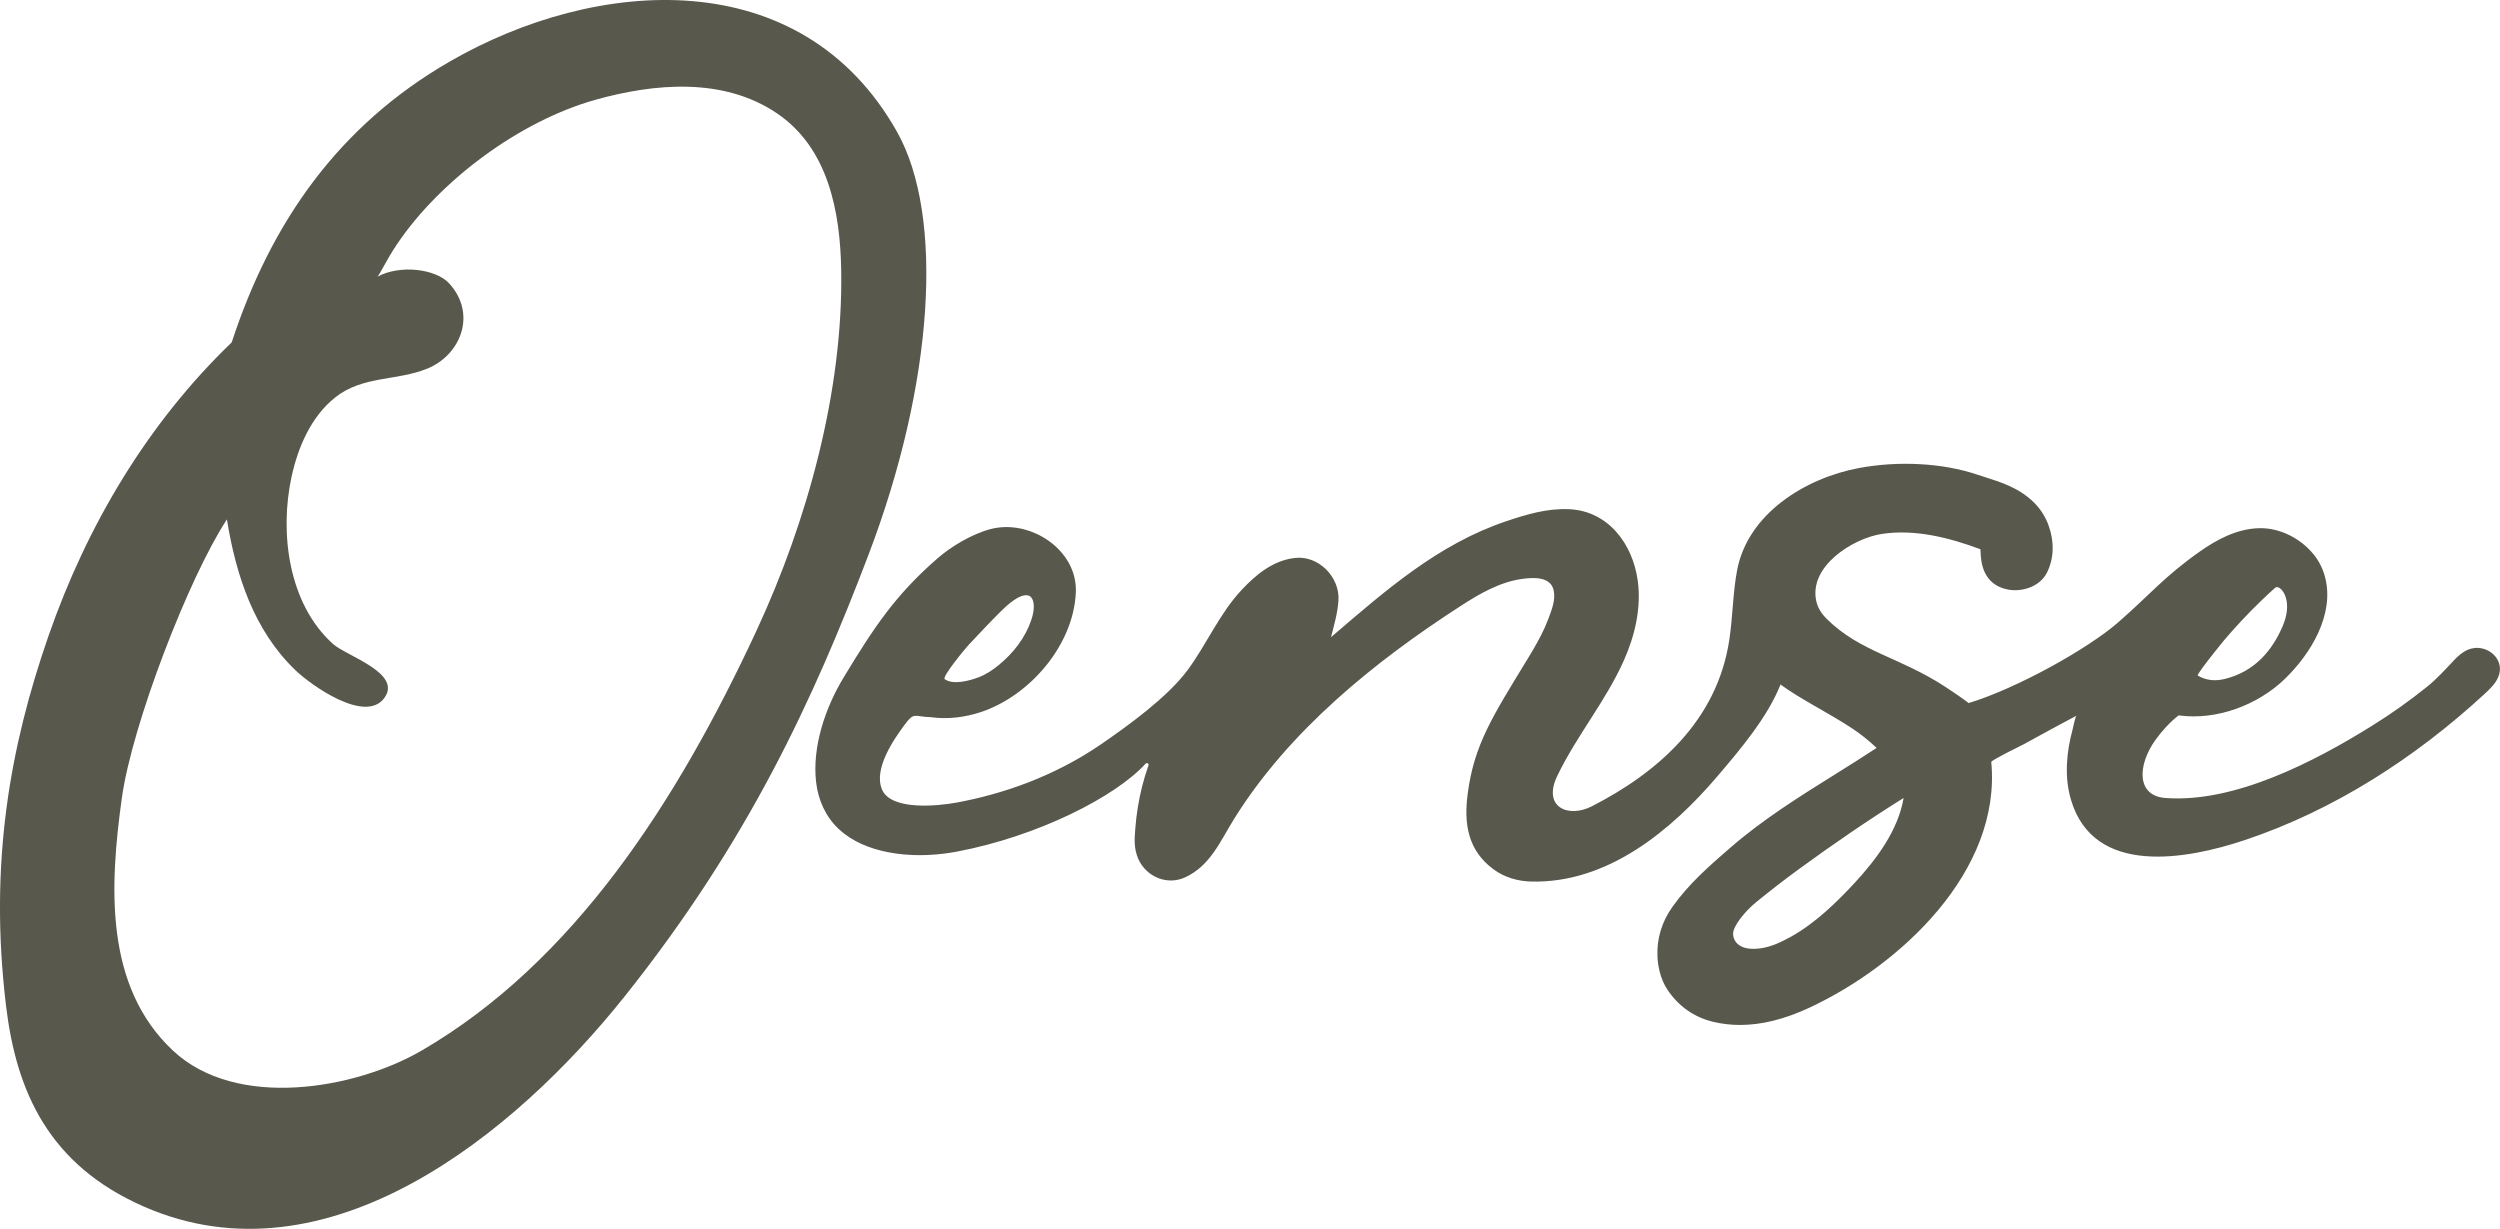
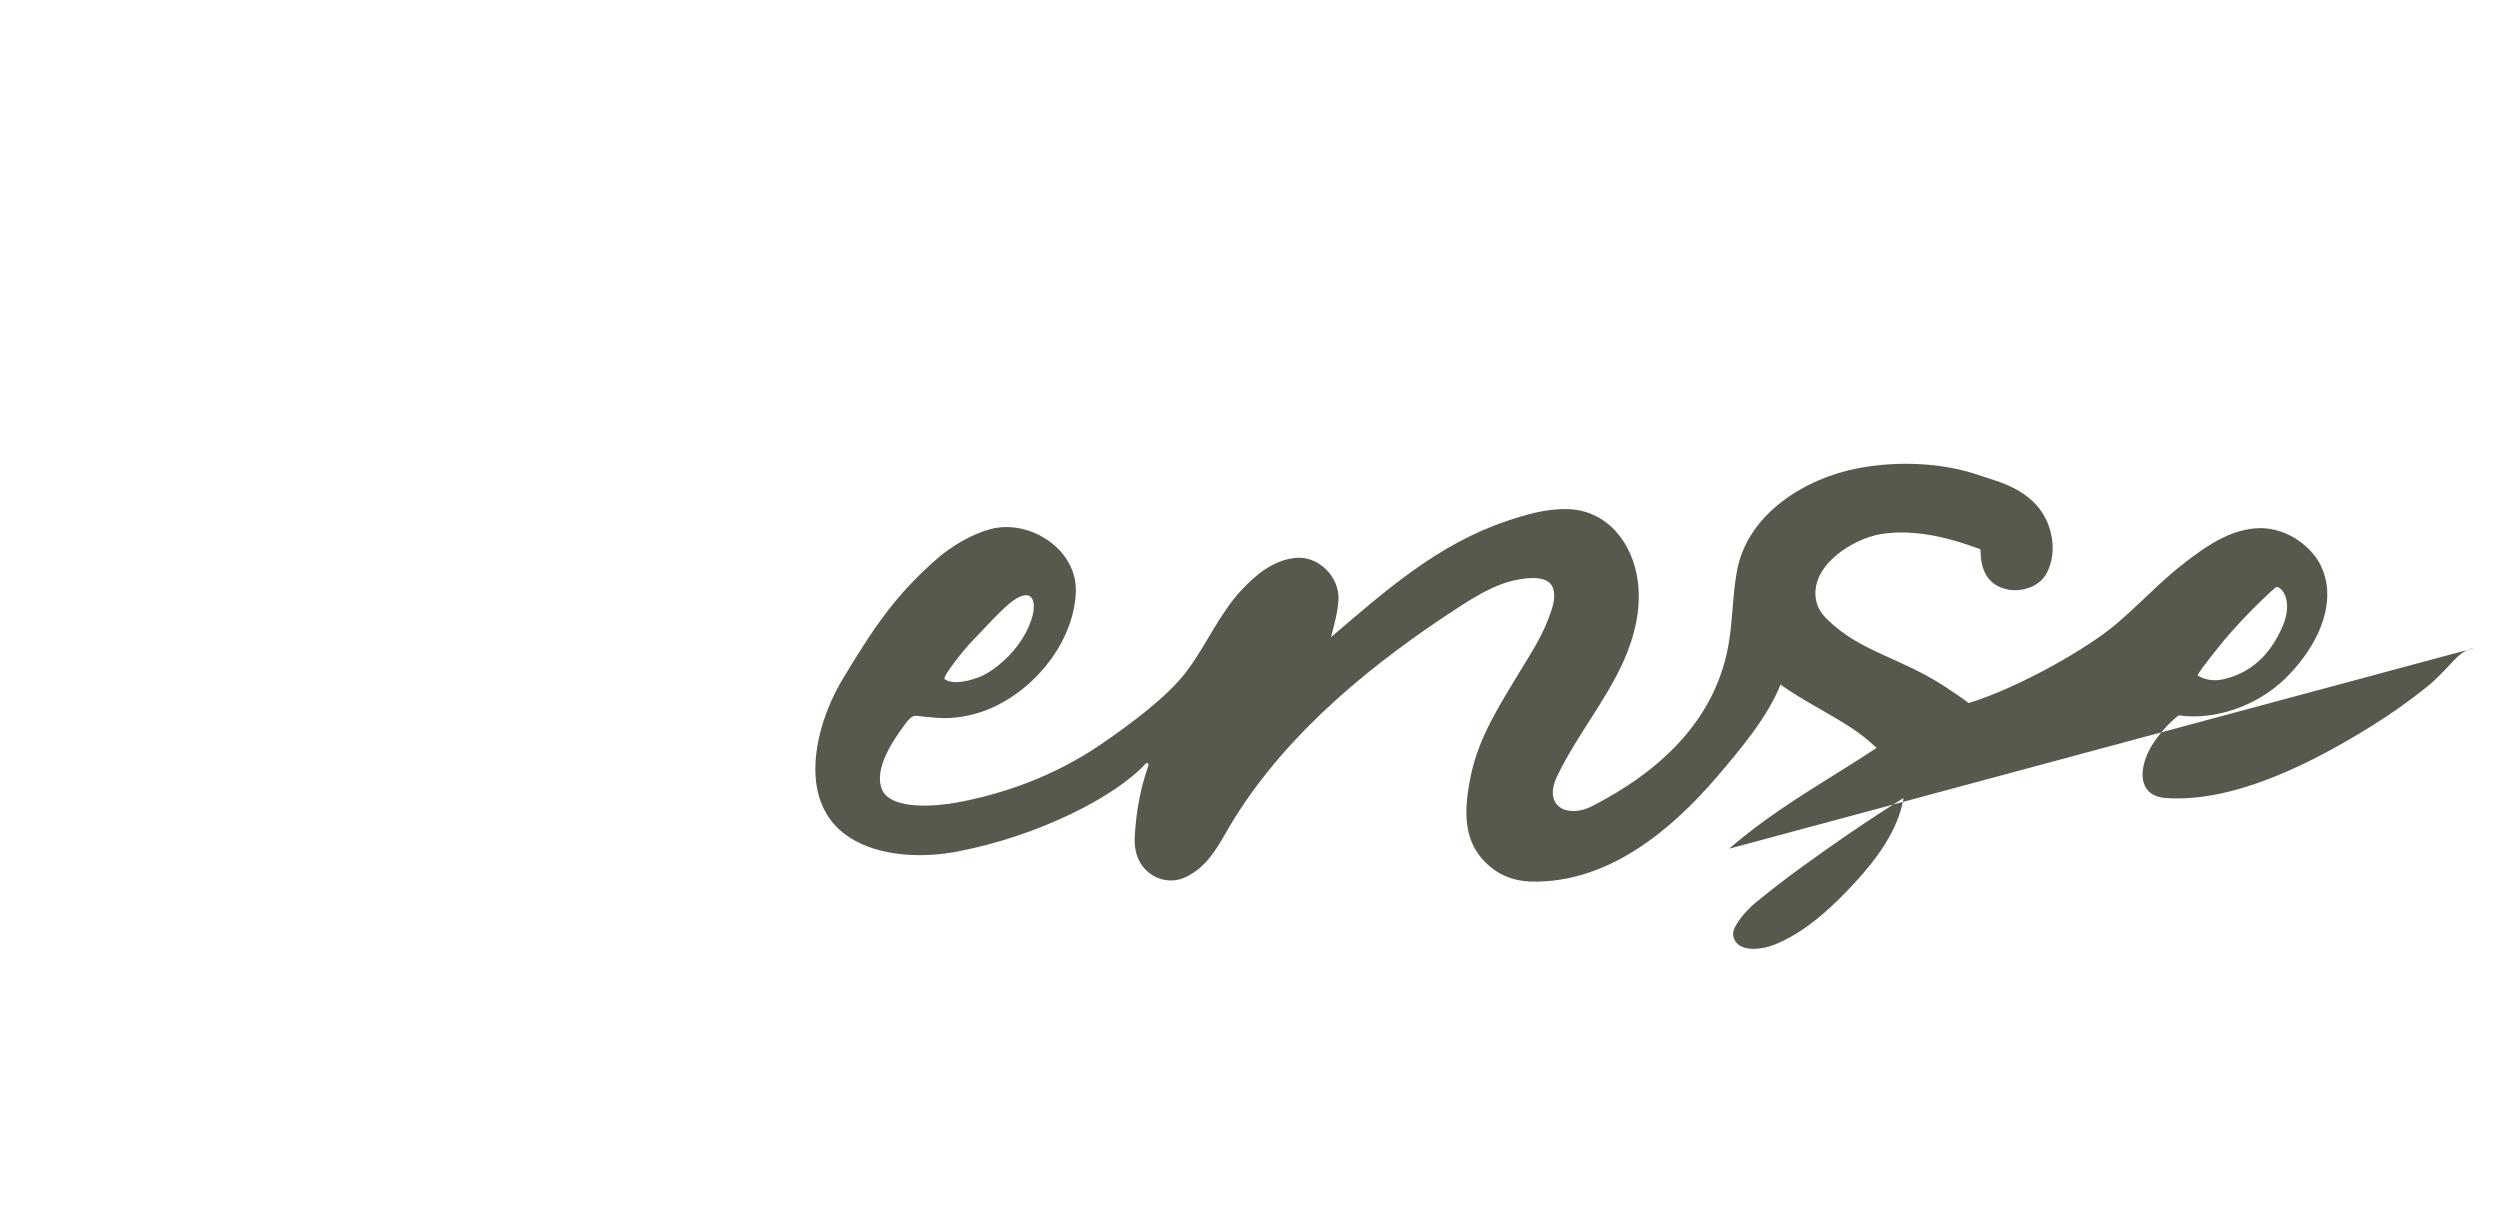
<svg xmlns="http://www.w3.org/2000/svg" id="Lager_1" data-name="Lager 1" viewBox="0 0 1080 530.86">
  <defs>
    <style> .cls-1 { fill: #59584d; stroke-width: 0px; } </style>
  </defs>
-   <path class="cls-1" d="m387.54,56.98C346.17-16.56,257.53-10.05,194.01,26.74c-47.59,27.56-76.84,68.96-93.91,121.16-36.36,34.95-62.63,79.25-79.12,126.73C4.4,322.34-4.85,372.74,2.61,434.56c4.42,36.65,18.19,68.61,59.6,86.71,79.15,34.61,160.08-31.12,207.74-90.95,53.42-67.05,81.45-128.2,105.23-190.62,28.25-74.16,32.82-146.32,12.35-182.72Zm-60.69,215.37c-34.32,73.92-78.98,143.24-144.62,181.45-28.75,16.73-80.08,25.77-107.52.05-29.69-27.83-27.34-71.13-22.07-109.11,4.4-31.75,29.02-95.47,45.38-120.35,3.97,24.37,11.73,47.93,29.53,65.08,6.75,6.5,30,23.11,38.34,12.25,8.34-10.87-16.24-18.29-22.08-23.56-19.25-17.39-23.1-47.98-17.86-72.16,2.77-12.79,8.43-26.07,18.95-34.39,11.84-9.36,26.5-6.98,39.74-12.39,14.4-5.89,21.52-23.6,9.36-36.84-5.63-6.12-20.97-8.26-31.01-2.83.85-.46,3.87-7.15,8.47-13.98,18.62-27.71,53.21-53.39,85.92-62.51,25.29-7.05,55.01-9.78,78.15,5.81,22.38,15.07,27.46,42.74,27.87,67.97.86,52.17-14.67,108.38-36.56,155.52Z" />
-   <path class="cls-1" d="m1068.96,279.96c-.92.09-1.82.3-2.66.65-2.38.98-4.37,2.71-6.14,4.59-3.79,4.01-7.34,7.99-11.66,11.47-7.56,6.08-15.49,11.7-23.73,16.83-24.63,15.35-59.37,33.51-89.35,31.23-12.53-.95-12.1-14.12-4.25-25.1,2.76-3.86,6.25-7.66,9.99-10.58,16.45,2.26,34.18-4.47,45.85-15.72,11.24-10.84,21.69-27.95,17.39-44.13-.93-3.51-2.57-6.81-4.86-9.64-5.7-7.04-14.86-11.74-24.01-11.37-9.3.37-17.76,4.82-25.21,10.08-15.5,10.93-21.05,18.17-35.26,30.59-12.89,11.27-43.56,28.47-64.61,34.87,0,0-2.33-1.93-9.9-6.9-19.92-13.07-36.96-15.1-51.52-29.57-2.06-2.05-3.7-4.57-4.36-7.41-3.5-15.15,15.73-27.21,28.11-29.16,14.35-2.25,29.4,1.59,42.77,6.6.03.45.05.96.07,1.36.15,3.45.59,13.96,11.91,16.06,5.85,1.09,13.72-1.14,16.8-7.42,3-6.13,3.23-13.14.66-20.3-1.31-3.65-3.53-7.15-6.25-9.84-6.4-6.35-14.18-8.8-21.05-10.97-1.23-.39-2.46-.78-3.68-1.19-14.71-4.96-33.77-6-50.97-2.79-23.13,4.33-48.01,19.7-52.62,44.2-1.86,9.9-1.85,20.07-3.36,30.03-5.28,35.02-30.99,57.35-59.4,71.9-10.13,5.19-21.41.4-14.94-13.09,8.36-17.42,21.06-32.46,28.86-50.08,4.76-10.76,7.53-22.69,5.92-34.35-2.21-16.01-12.9-30.21-29.88-30.85-9.42-.35-18.02,2.23-26.72,5.14-29.72,9.95-52.59,30.2-75.91,50.18,1.35-5.36,2.89-10.45,3.23-16.02.3-4.81-1.77-9.84-5.52-13.45-3.64-3.51-8.39-5.26-13-4.8-10,.99-17.59,7.78-23.08,13.59-9.75,10.3-15.26,23.64-23.64,34.96-8.57,11.57-25.52,23.87-37.39,32.01-20.29,13.91-42.5,21.5-62.42,25.16-7.96,1.46-28.32,3.57-32.17-5.73-3.63-8.75,4.8-21.14,9.7-27.77,4.31-5.82,3.99-3.63,11.41-3.4,7.33,1.01,14.73.06,21.67-2.22,21.3-7.12,40.06-29.14,40.99-51.75.76-18.46-19.87-31.77-36.85-27.29-8.16,2.15-17.1,7.58-22.9,12.63-18.28,15.92-27.5,29.86-40.71,51.71-7.69,12.72-13.55,29.74-11.74,45.07.9,7.66,4.11,14.88,9.79,20.18,5.83,5.44,13.5,8.48,21.24,9.99,9.3,1.81,19,1.61,28.31.02.53-.09,1.07-.19,1.6-.29,34.79-6.62,68.25-23.57,81.41-37.98.54-.59,1.49,0,1.23.75-1.05,2.98-1.99,6.03-2.77,9.15-1.48,5.93-2.46,12.01-2.92,18.08l-.07.89c-.27,3.29-.64,7.8,1.37,12.32,1.69,3.82,4.89,6.85,8.76,8.31,3.75,1.42,7.8,1.29,11.41-.36,10.96-5.01,15.23-15.68,21.22-25.3,23.67-37.97,60.41-67.76,97.74-91.88,8.19-5.3,16.98-10.46,26.81-11.78,4.6-.62,12.04-1.09,13.44,4.75,1.01,4.22-.8,8.66-2.26,12.56-1.78,4.75-4.19,9.23-6.75,13.59-.7,1.2-1.42,2.38-2.14,3.57-15.43,25.31-23.16,37.16-25.95,58.4-1.66,12.64-.1,24.34,11.23,32.65,4.67,3.43,10.41,5.1,16.21,5.24,32.94.81,60.39-21.96,80.47-45.51,9.81-11.5,21.61-25.42,27.24-39.61,4.25,3.11,8.68,5.72,12.85,8.15,1.37.8,2.75,1.59,4.13,2.39,4.87,2.8,9.47,5.45,13.92,8.39,3.61,2.37,6.96,5.04,10.61,8.46-5.95,3.93-12.09,7.76-18.07,11.5-15.33,9.57-31.17,19.47-45.24,31.7l-.38.33c-8.55,7.43-17.39,15.11-24.46,25.05-4.68,6.58-6.88,13.86-6.52,21.62.14,3.12.9,9.13,4.35,14.31,4.72,7.08,11.53,11.86,19.69,13.81,3.81.91,7.7,1.36,11.69,1.36,9.33,0,19.23-2.49,29.97-7.49,39.14-18.25,82.95-58.85,78.51-106.11-.07-.78,13.17-7.21,13.95-7.63,12.31-6.75,13.64-7.46,22.86-12.38-.49.16-1.5,5.28-1.69,5.98-2.67,9.81-3.62,20.54-.68,30.41,9.88,33.2,50,25.72,75.03,17.37,38.6-12.88,74.03-35.79,103.78-63.3,2.24-2.08,4.52-4.27,5.73-7.07,2.99-6.95-3.3-13.32-10.27-12.64Zm-112.2,1.65c1.92-2.42,3.54-4.42,3.89-4.83,5.02-5.93,10.33-11.6,15.92-17,2.07-2,4.16-4.02,6.34-5.9,1.9-1.64,8.15,4.8,3.34,16.27-4.4,10.51-11.98,19.98-25.29,23.19-4.06.98-7.97.62-11.53-1.5-.44-.26,3.9-5.91,7.33-10.24Zm-12.98,26.72c.06-.08.05-.04-.05.06.01-.02.03-.04.05-.06Zm-525.33-29.74c3.94-4.15,9.77-10.43,13.86-14.44,2.28-2.24,8.11-7.9,11.91-6.89,1.39.36,2.09,1.94,2.28,3.37.33,2.43-.21,4.9-.99,7.22-2.58,7.69-7.78,14.33-14.06,19.46-2.59,2.12-5.41,4.02-8.54,5.22-4.02,1.54-11.06,3.5-14.79.88-1.34-.94,9.08-13.51,10.33-14.82Zm382.62,102.97c-7.47,8.05-16.85,17.25-27.31,23.06-4.08,2.27-8.28,4.28-12.69,4.98-9.66,1.53-12.37-3-12.37-6.24,0-3.45,5.35-9.86,9.93-13.6,5.99-4.9,12.11-9.63,18.36-14.2,14.36-10.5,30.29-21.44,45.37-30.83-2.38,14.06-11.84,26.64-21.29,36.83Z" />
+   <path class="cls-1" d="m1068.96,279.96c-.92.09-1.82.3-2.66.65-2.38.98-4.37,2.71-6.14,4.59-3.79,4.01-7.34,7.99-11.66,11.47-7.56,6.08-15.49,11.7-23.73,16.83-24.63,15.35-59.37,33.51-89.35,31.23-12.53-.95-12.1-14.12-4.25-25.1,2.76-3.86,6.25-7.66,9.99-10.58,16.45,2.26,34.18-4.47,45.85-15.72,11.24-10.84,21.69-27.95,17.39-44.13-.93-3.51-2.57-6.81-4.86-9.64-5.7-7.04-14.86-11.74-24.01-11.37-9.3.37-17.76,4.82-25.21,10.08-15.5,10.93-21.05,18.17-35.26,30.59-12.89,11.27-43.56,28.47-64.61,34.87,0,0-2.33-1.93-9.9-6.9-19.92-13.07-36.96-15.1-51.52-29.57-2.06-2.05-3.7-4.57-4.36-7.41-3.5-15.15,15.73-27.21,28.11-29.16,14.35-2.25,29.4,1.59,42.77,6.6.03.45.05.96.07,1.36.15,3.45.59,13.96,11.91,16.06,5.85,1.09,13.72-1.14,16.8-7.42,3-6.13,3.23-13.14.66-20.3-1.31-3.65-3.53-7.15-6.25-9.84-6.4-6.35-14.18-8.8-21.05-10.97-1.23-.39-2.46-.78-3.68-1.19-14.71-4.96-33.77-6-50.97-2.79-23.13,4.33-48.01,19.7-52.62,44.2-1.86,9.9-1.85,20.07-3.36,30.03-5.28,35.02-30.99,57.35-59.4,71.9-10.13,5.19-21.41.4-14.94-13.09,8.36-17.42,21.06-32.46,28.86-50.08,4.76-10.76,7.53-22.69,5.92-34.35-2.21-16.01-12.9-30.21-29.88-30.85-9.42-.35-18.02,2.23-26.72,5.14-29.72,9.95-52.59,30.2-75.91,50.18,1.35-5.36,2.89-10.45,3.23-16.02.3-4.81-1.77-9.84-5.52-13.45-3.64-3.51-8.39-5.26-13-4.8-10,.99-17.59,7.78-23.08,13.59-9.75,10.3-15.26,23.64-23.64,34.96-8.57,11.57-25.52,23.87-37.39,32.01-20.29,13.91-42.5,21.5-62.42,25.16-7.96,1.46-28.32,3.57-32.17-5.73-3.63-8.75,4.8-21.14,9.7-27.77,4.31-5.82,3.99-3.63,11.41-3.4,7.33,1.01,14.73.06,21.67-2.22,21.3-7.12,40.06-29.14,40.99-51.75.76-18.46-19.87-31.77-36.85-27.29-8.16,2.15-17.1,7.58-22.9,12.63-18.28,15.92-27.5,29.86-40.71,51.71-7.69,12.72-13.55,29.74-11.74,45.07.9,7.66,4.11,14.88,9.79,20.18,5.83,5.44,13.5,8.48,21.24,9.99,9.3,1.81,19,1.61,28.31.02.53-.09,1.07-.19,1.6-.29,34.79-6.62,68.25-23.57,81.41-37.98.54-.59,1.49,0,1.23.75-1.05,2.98-1.99,6.03-2.77,9.15-1.48,5.93-2.46,12.01-2.92,18.08l-.07.89c-.27,3.29-.64,7.8,1.37,12.32,1.69,3.82,4.89,6.85,8.76,8.31,3.75,1.42,7.8,1.29,11.41-.36,10.96-5.01,15.23-15.68,21.22-25.3,23.67-37.97,60.41-67.76,97.74-91.88,8.19-5.3,16.98-10.46,26.81-11.78,4.6-.62,12.04-1.09,13.44,4.75,1.01,4.22-.8,8.66-2.26,12.56-1.78,4.75-4.19,9.23-6.75,13.59-.7,1.2-1.42,2.38-2.14,3.57-15.43,25.31-23.16,37.16-25.95,58.4-1.66,12.64-.1,24.34,11.23,32.65,4.67,3.43,10.41,5.1,16.21,5.24,32.94.81,60.39-21.96,80.47-45.51,9.81-11.5,21.61-25.42,27.24-39.61,4.25,3.11,8.68,5.72,12.85,8.15,1.37.8,2.75,1.59,4.13,2.39,4.87,2.8,9.47,5.45,13.92,8.39,3.61,2.37,6.96,5.04,10.61,8.46-5.95,3.93-12.09,7.76-18.07,11.5-15.33,9.57-31.17,19.47-45.24,31.7l-.38.33Zm-112.2,1.65c1.92-2.42,3.54-4.42,3.89-4.83,5.02-5.93,10.33-11.6,15.92-17,2.07-2,4.16-4.02,6.34-5.9,1.9-1.64,8.15,4.8,3.34,16.27-4.4,10.51-11.98,19.98-25.29,23.19-4.06.98-7.97.62-11.53-1.5-.44-.26,3.9-5.91,7.33-10.24Zm-12.98,26.72c.06-.08.05-.04-.05.06.01-.02.03-.04.05-.06Zm-525.33-29.74c3.94-4.15,9.77-10.43,13.86-14.44,2.28-2.24,8.11-7.9,11.91-6.89,1.39.36,2.09,1.94,2.28,3.37.33,2.43-.21,4.9-.99,7.22-2.58,7.69-7.78,14.33-14.06,19.46-2.59,2.12-5.41,4.02-8.54,5.22-4.02,1.54-11.06,3.5-14.79.88-1.34-.94,9.08-13.51,10.33-14.82Zm382.62,102.97c-7.47,8.05-16.85,17.25-27.31,23.06-4.08,2.27-8.28,4.28-12.69,4.98-9.66,1.53-12.37-3-12.37-6.24,0-3.45,5.35-9.86,9.93-13.6,5.99-4.9,12.11-9.63,18.36-14.2,14.36-10.5,30.29-21.44,45.37-30.83-2.38,14.06-11.84,26.64-21.29,36.83Z" />
</svg>